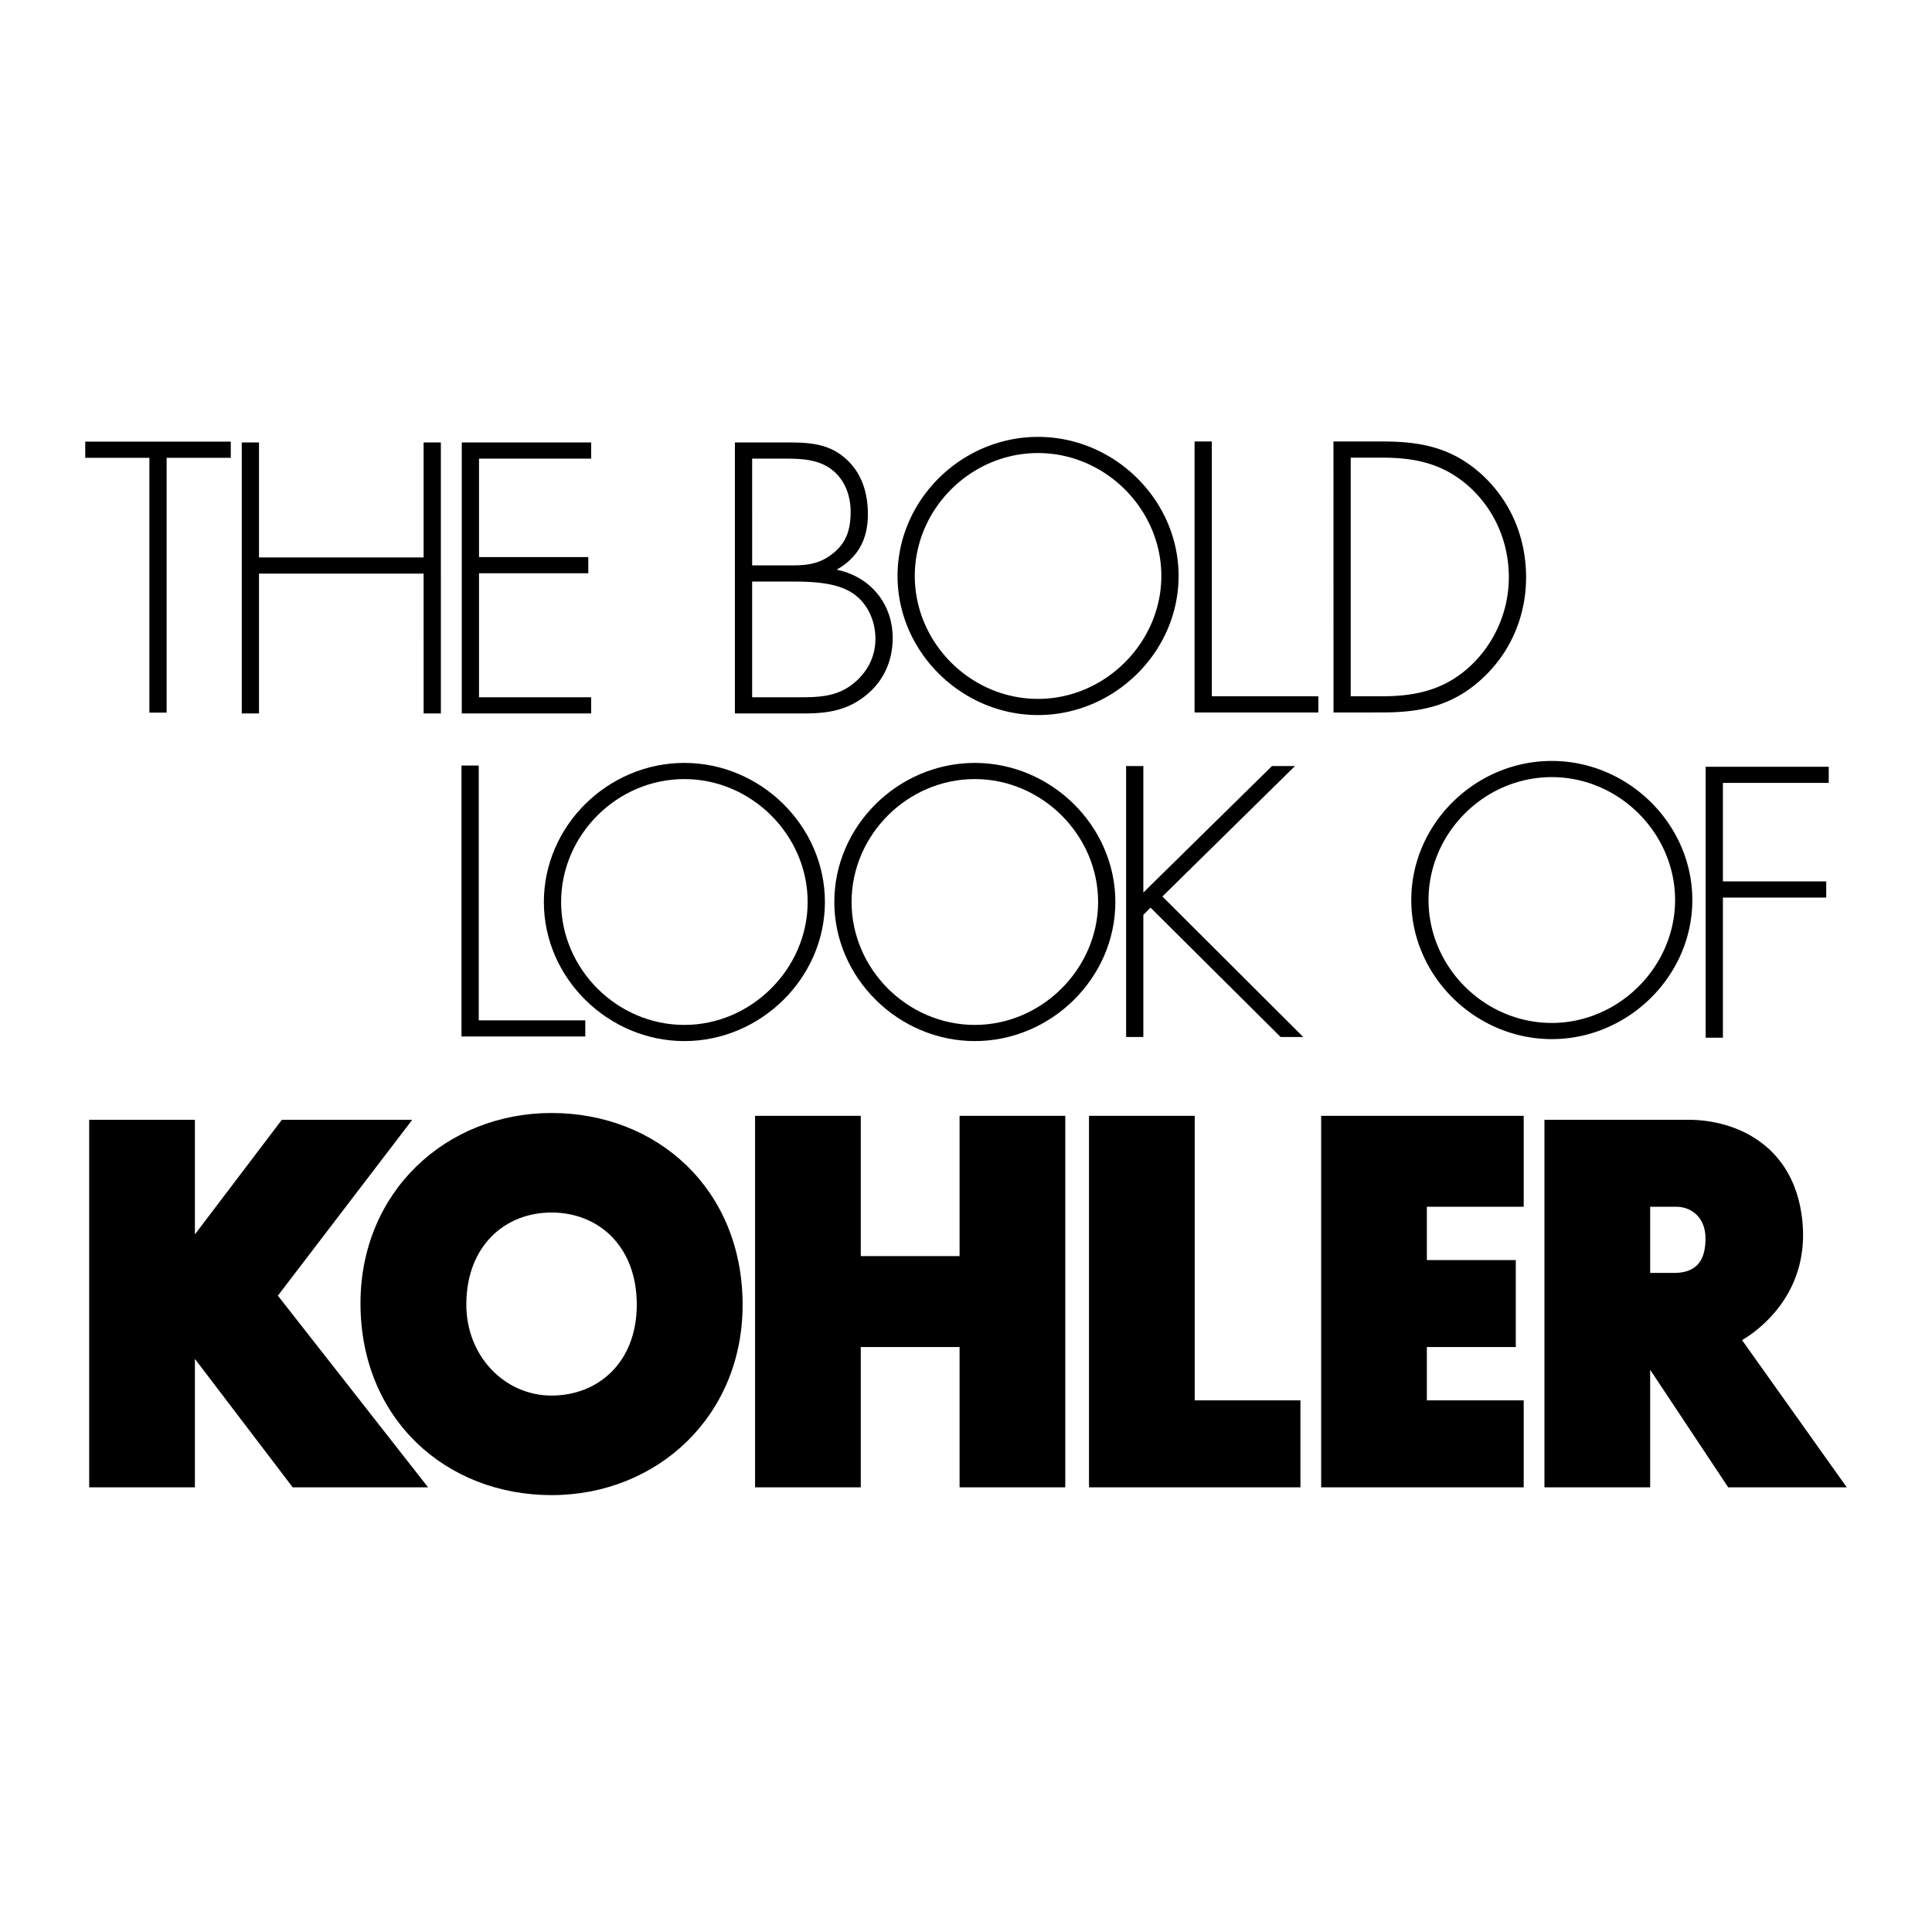
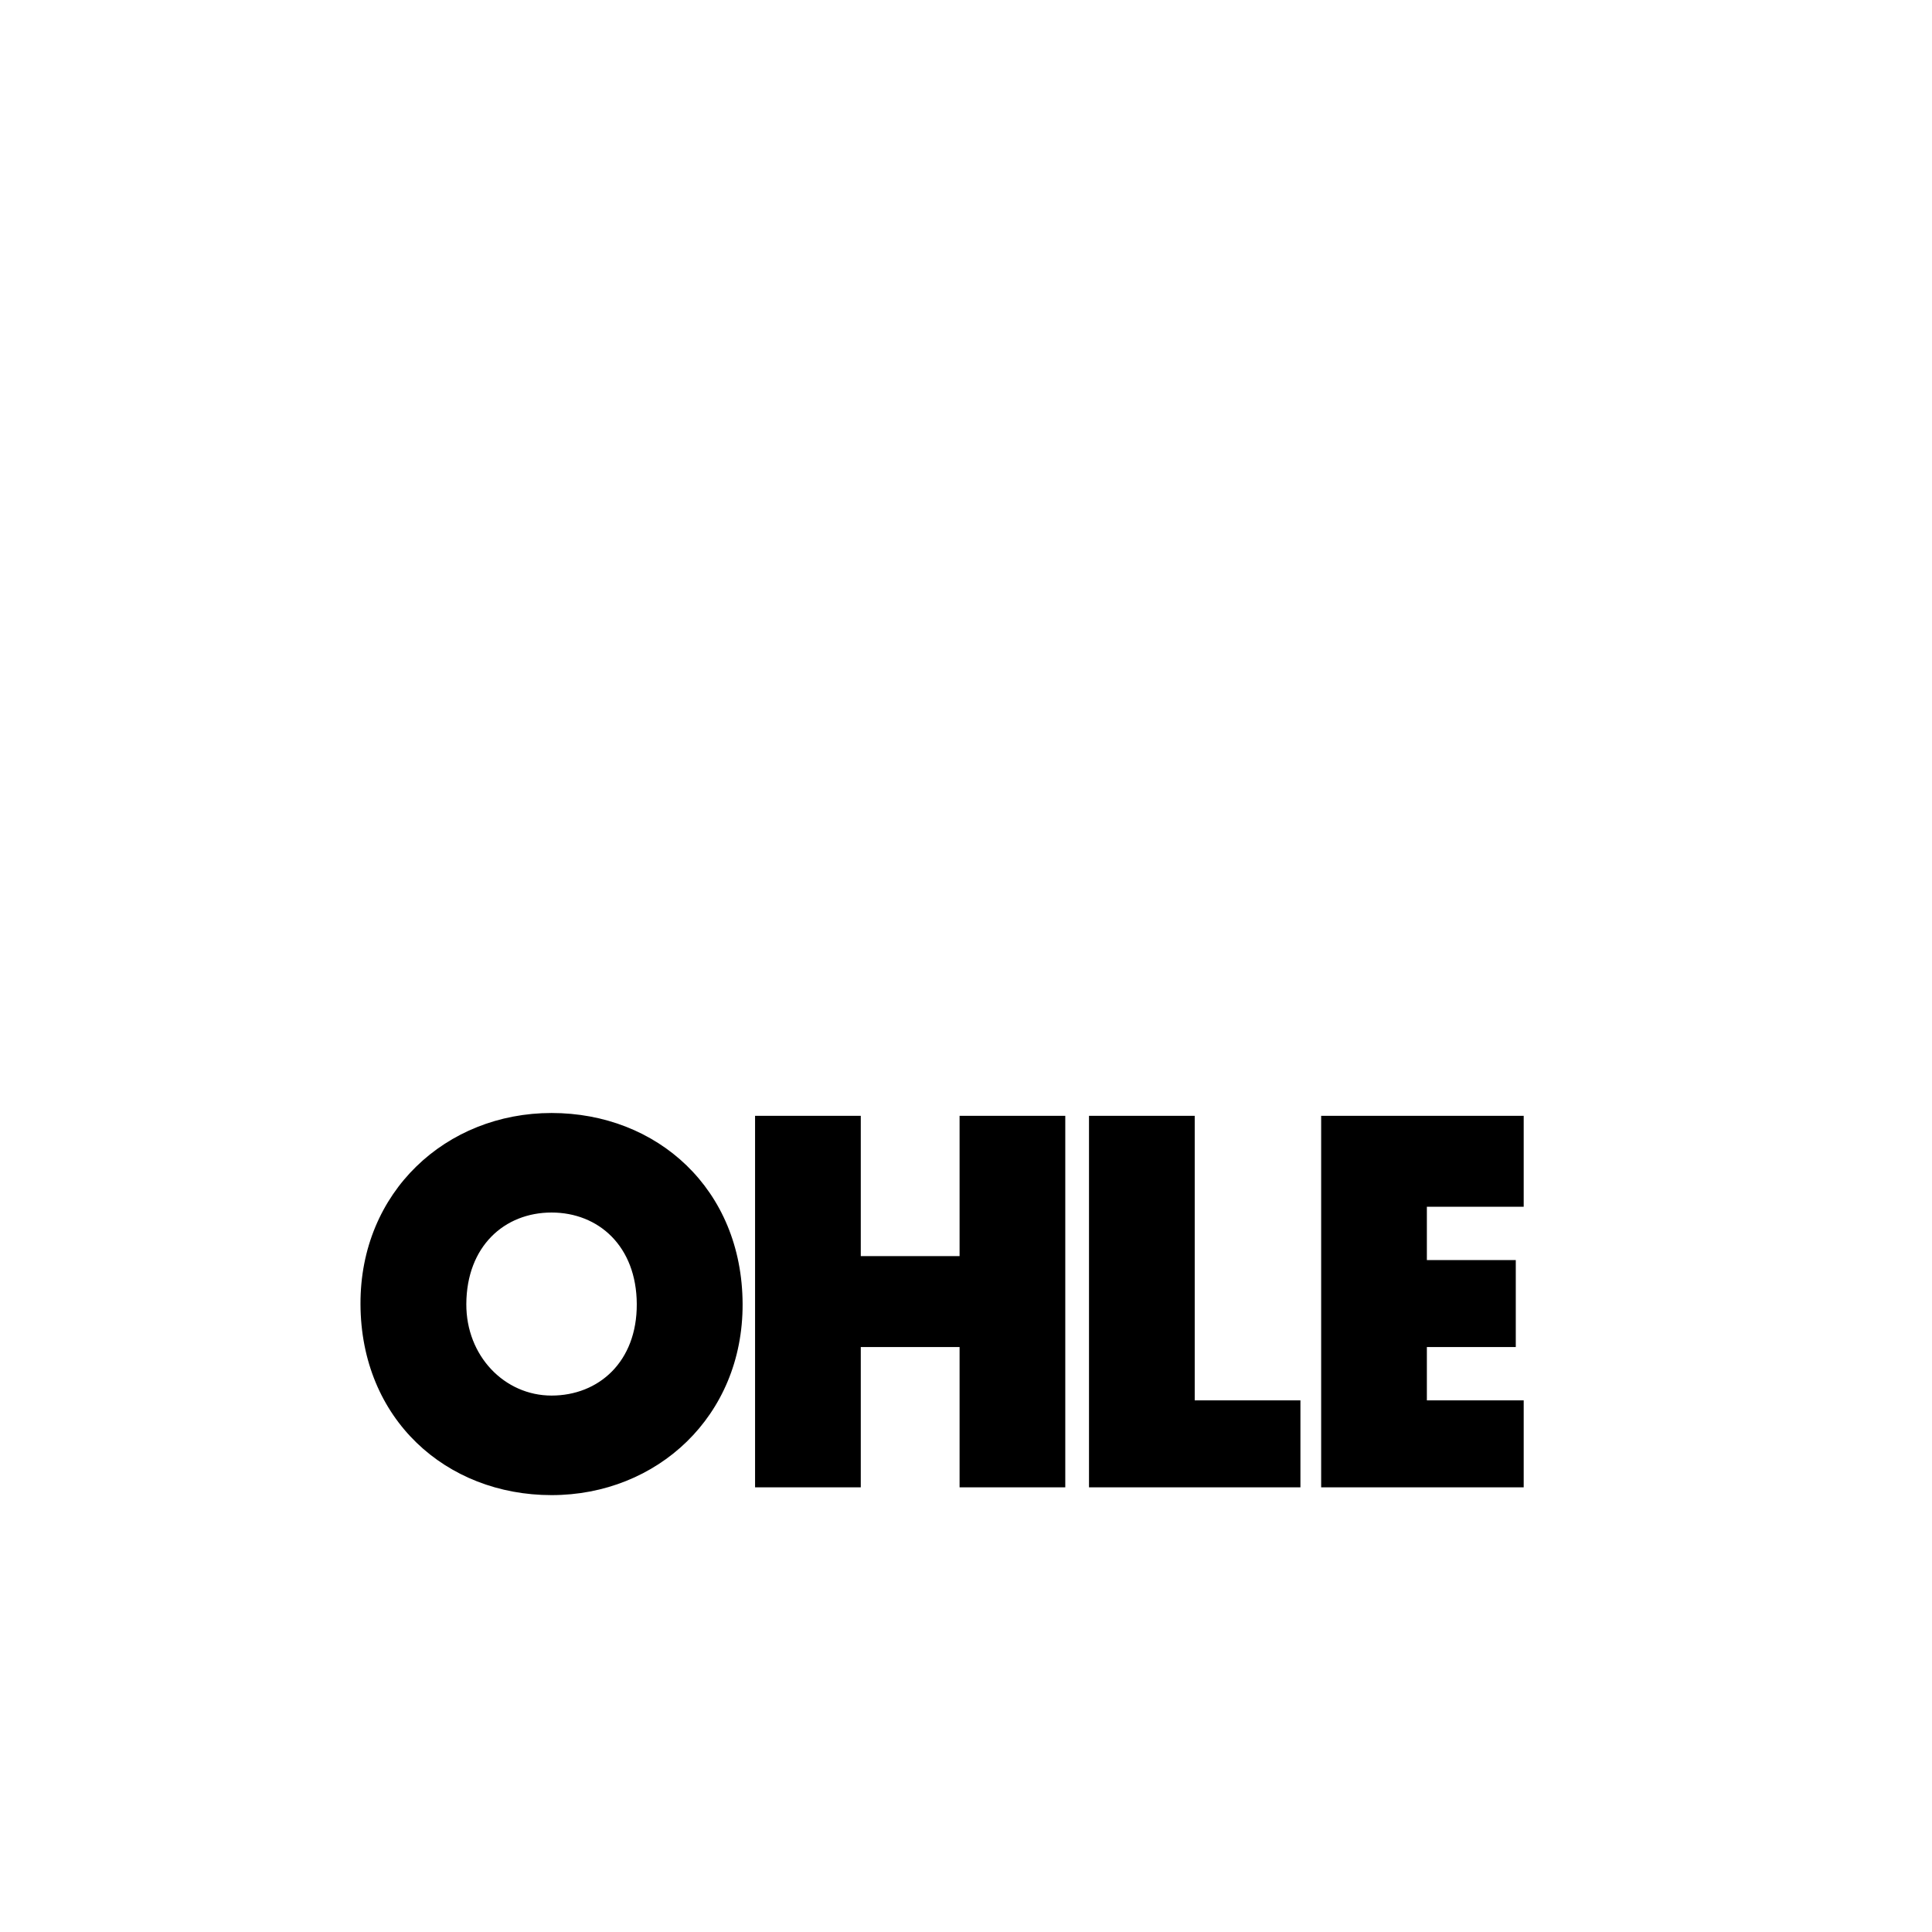
<svg xmlns="http://www.w3.org/2000/svg" width="2500" height="2500" viewBox="0 0 192.756 192.756">
  <g fill-rule="evenodd" clip-rule="evenodd">
    <path fill="#fff" d="M0 0h192.756v192.756H0V0z" />
    <path d="M75.333 148.391v-37.063H85.88v13.996h9.857v-13.996h10.546v37.063H95.737v-13.998H85.88v13.998H75.333zM131.812 111.328h20.208v9.068h-9.661v5.323h8.871v8.674h-8.871v5.322h9.661v8.676h-20.208v-37.063zM108.65 111.328v37.063h21.094v-8.676h-10.547v-28.387H108.65zM55.028 139.236c-4.696 0-8.527-3.957-8.503-9.131.026-5.768 3.808-9.131 8.503-9.131s8.477 3.363 8.503 9.131c.027 5.766-3.807 9.131-8.503 9.131zm0 9.932c10.528 0 19.1-7.875 19.062-19.062-.039-11.484-8.535-19.062-19.062-19.062s-19.1 7.875-19.062 19.062c.038 11.482 8.534 19.062 19.062 19.062z" />
-     <path d="M8.898 111.723h10.547v11.433l8.674-11.433H41.13l-13.405 17.545 14.983 19.123H29.203l-9.758-12.815v12.815H8.898v-36.668zM164.637 127h2.365c2.465 0 3.154-1.479 3.154-3.449 0-1.973-1.281-3.154-2.957-3.154h-2.562V127zm0 21.391H154.09v-36.668h14.391c4.633 0 10.547 2.463 11.336 10.053s-4.83 11.238-6.012 11.928l10.447 14.688h-11.828l-7.787-11.73v11.729zM73.322 71.18h6.92c2.403 0 4.411-.323 6.311-1.936 1.685-1.435 2.51-3.407 2.51-5.594 0-3.442-2.259-6.132-5.594-6.812 2.151-1.219 3.12-3.048 3.12-5.522 0-2.151-.609-4.159-2.259-5.593-1.614-1.435-3.55-1.578-5.594-1.578h-5.415V71.18h.001zm1.72-25.423h2.977c1.578 0 3.263 0 4.626.86 1.542.969 2.223 2.689 2.223 4.447 0 1.864-.466 3.227-2.008 4.338-1.542 1.111-3.012 1.004-4.841 1.004h-2.977V45.757zm0 12.264h3.801c1.793 0 4.052.036 5.701.861 1.829.896 2.797 2.868 2.797 4.84 0 2.008-1.004 3.693-2.653 4.805-1.649 1.111-3.622 1.04-5.522 1.04h-4.124V58.021zM42.264 55.618V44.144h1.722V71.18h-1.722V57.232H25.842V71.18h-1.721V44.144h1.721v11.474h16.422zM126.908 76.427h2.295l-13.23 13.016 14.054 14.02h-2.257l-12.981-12.908-.717.717v12.191h-1.72V76.427h1.72v12.622l12.836-12.622zM120.902 69.468h10.629v1.614h-12.349V44.045h1.72v25.423zM103.568 69.728c6.705 0 12.299-5.63 12.299-12.264 0-6.669-5.594-12.263-12.299-12.263-6.741 0-12.298 5.594-12.298 12.263 0 6.67 5.558 12.264 12.298 12.264zm0 1.613c-7.601 0-14.02-6.274-14.02-13.877 0-7.602 6.383-13.876 14.02-13.876 7.602 0 14.02 6.274 14.02 13.876 0 7.603-6.418 13.877-14.02 13.877zM16.626 71.099h-1.721V45.676H8.504v-1.613h14.522v1.613h-6.4v25.423zM154.824 102.059c6.705 0 12.299-5.63 12.299-12.263 0-6.669-5.594-12.263-12.299-12.263-6.74 0-12.299 5.594-12.299 12.263s5.559 12.263 12.299 12.263zm0 1.613c-7.602 0-14.02-6.275-14.02-13.876 0-7.602 6.383-13.876 14.02-13.876 7.602 0 14.02 6.275 14.02 13.876 0 7.6-6.418 13.876-14.02 13.876zM171.895 78.112v9.825h10.308v1.613h-10.308v13.985h-1.721V76.499h12.279v1.613h-10.558zM134.76 69.468h3.119c3.551 0 6.49-.718 9.072-3.264a12.158 12.158 0 0 0 3.586-8.605c0-3.442-1.363-6.669-3.908-9-2.582-2.331-5.379-2.94-8.75-2.94h-3.119v23.809zm-1.715 1.616l-.006-27.039h4.877c3.943 0 7.062.646 10.039 3.406 2.832 2.653 4.303 6.275 4.303 10.147 0 3.729-1.434 7.279-4.158 9.896-2.977 2.869-6.168 3.586-10.184 3.586l-4.871.004zM47.764 101.799h10.63v1.613H46.043V76.376h1.721v25.423zM47.792 45.757v9.825h10.901v1.614H47.792v12.37H58.98v1.614H46.072V44.144H58.98v1.613H47.792z" />
-     <path d="M68.281 102.256c6.706 0 12.299-5.63 12.299-12.263 0-6.669-5.594-12.264-12.299-12.264-6.741 0-12.299 5.594-12.299 12.264s5.558 12.263 12.299 12.263zm0 1.613c-7.602 0-14.02-6.275-14.02-13.876 0-7.602 6.383-13.877 14.02-13.877 7.602 0 14.021 6.275 14.021 13.877-.001 7.601-6.419 13.876-14.021 13.876zM97.26 102.256c6.705 0 12.299-5.63 12.299-12.263 0-6.669-5.594-12.264-12.299-12.264-6.741 0-12.298 5.594-12.298 12.264s5.557 12.263 12.298 12.263zm0 1.613c-7.601 0-14.02-6.275-14.02-13.876 0-7.602 6.383-13.877 14.02-13.877 7.602 0 14.02 6.275 14.02 13.877-.001 7.601-6.419 13.876-14.02 13.876z" />
  </g>
</svg>